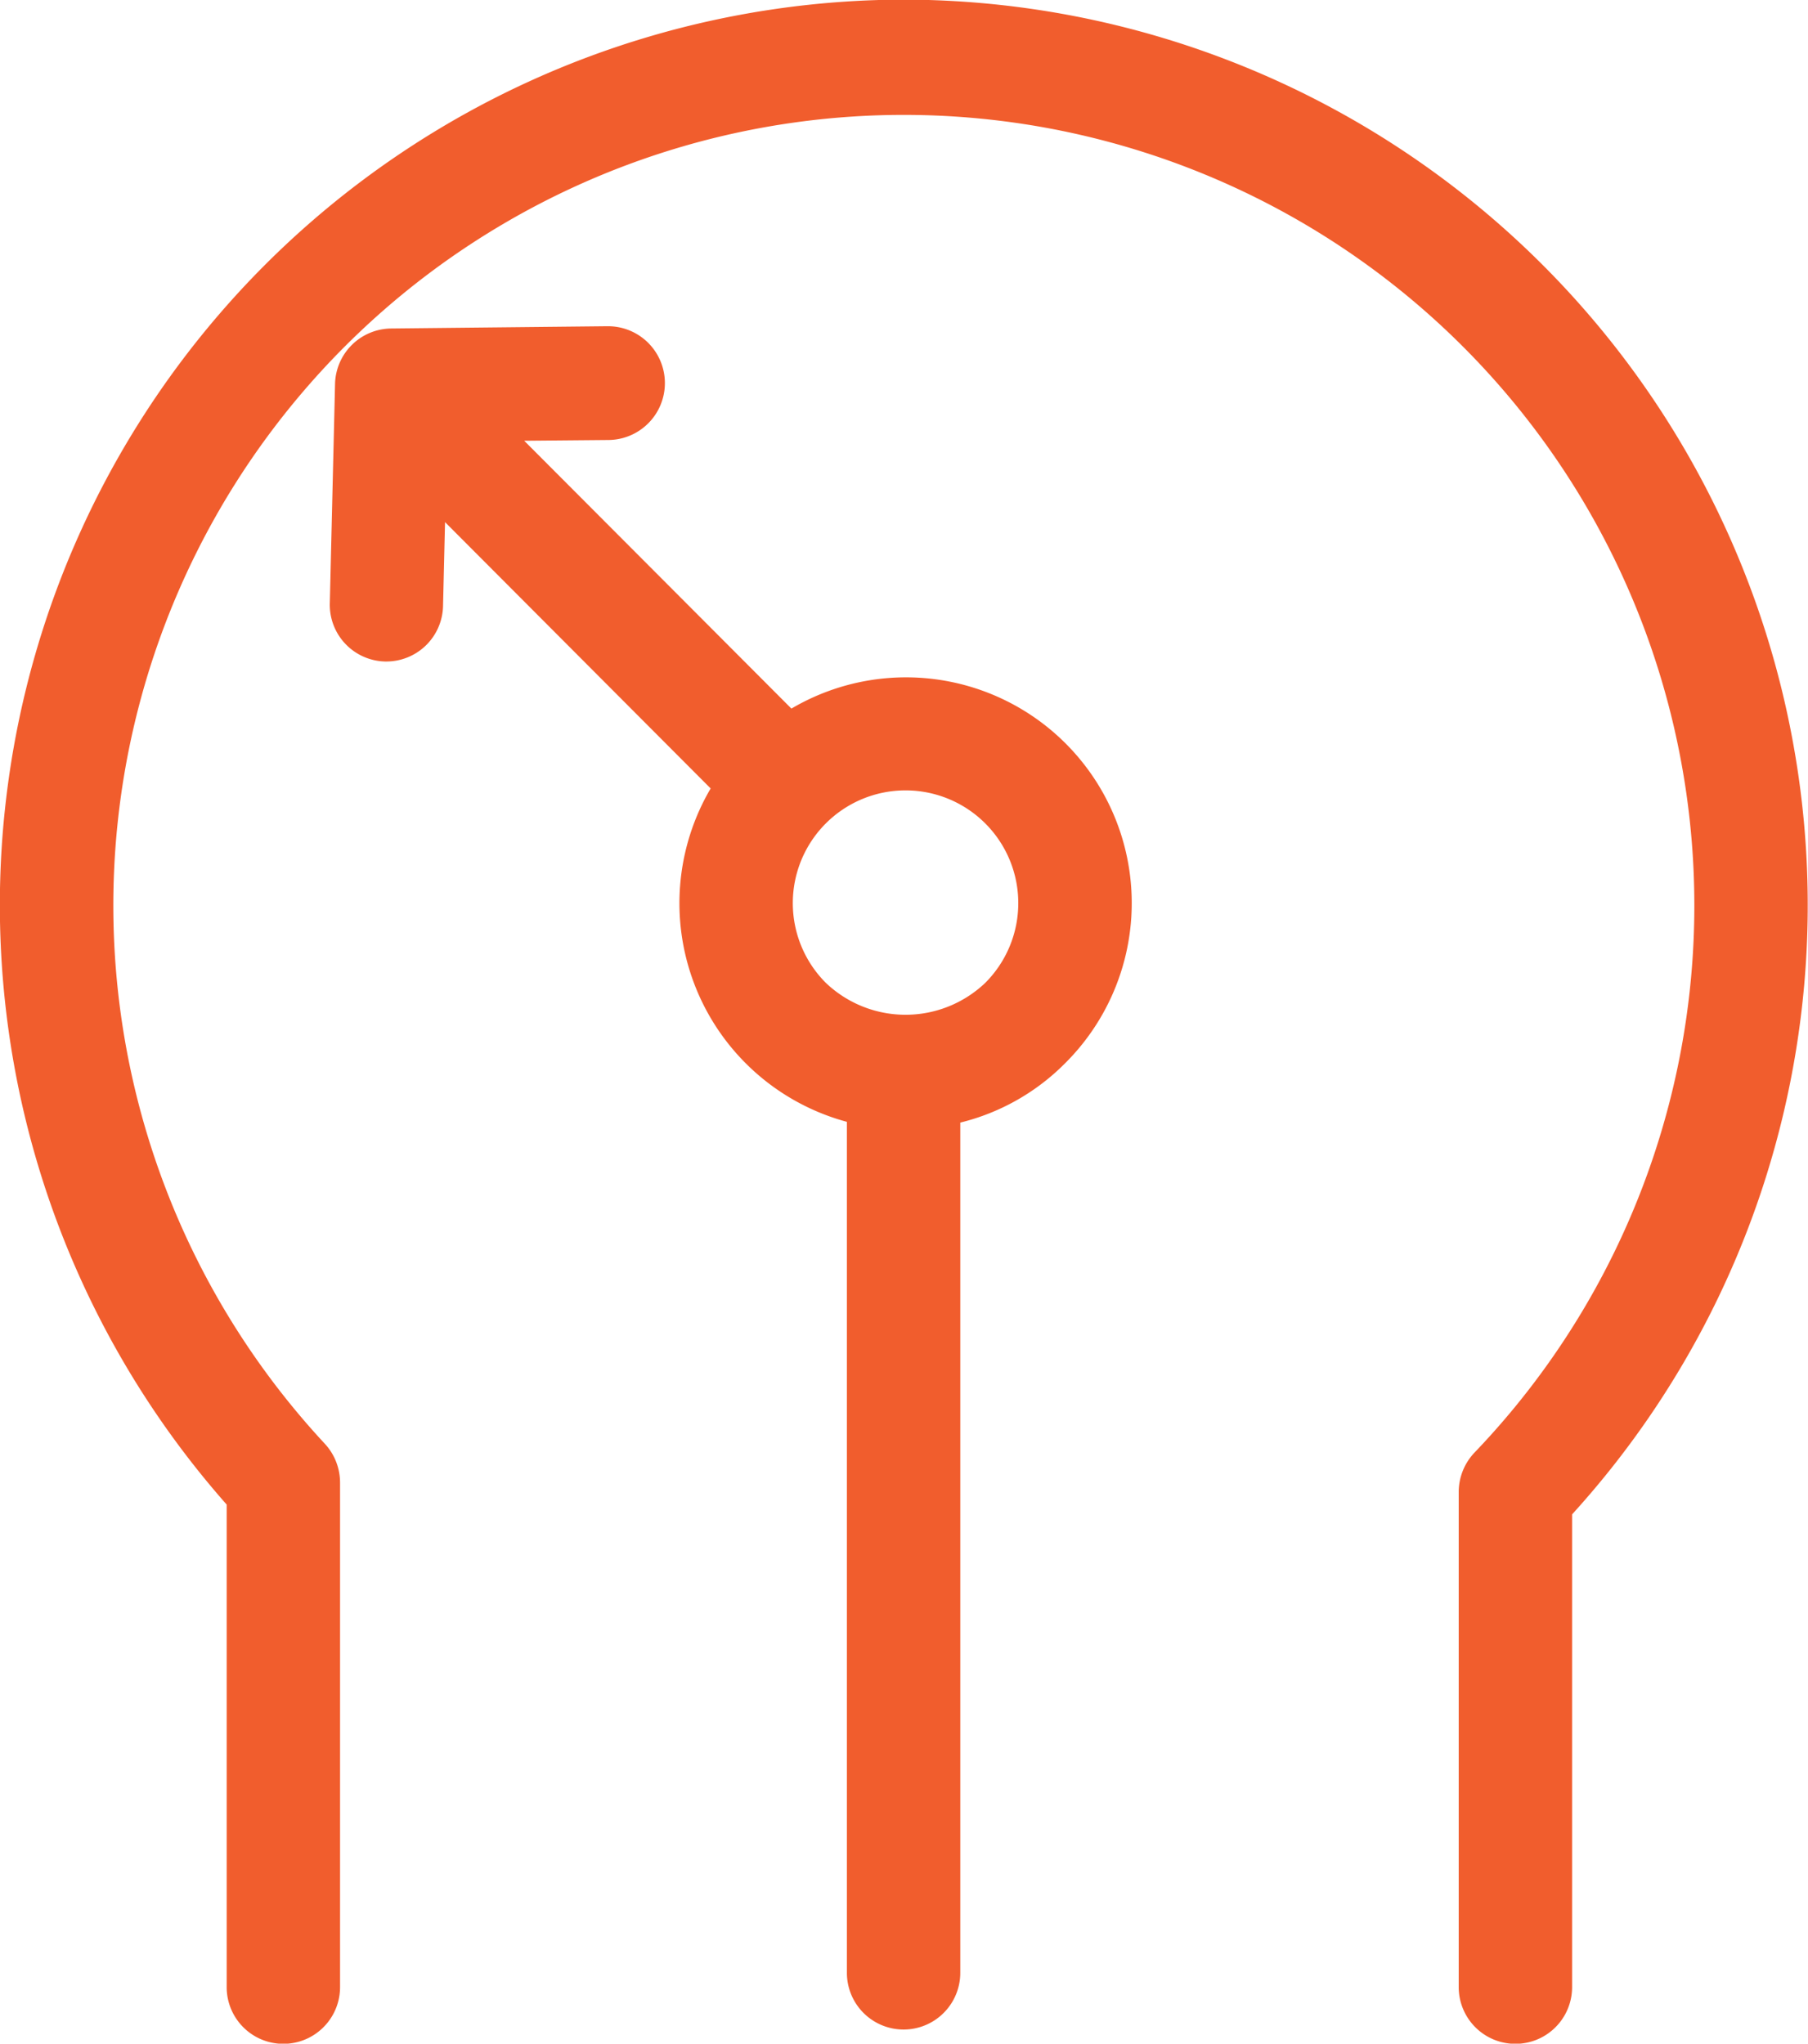
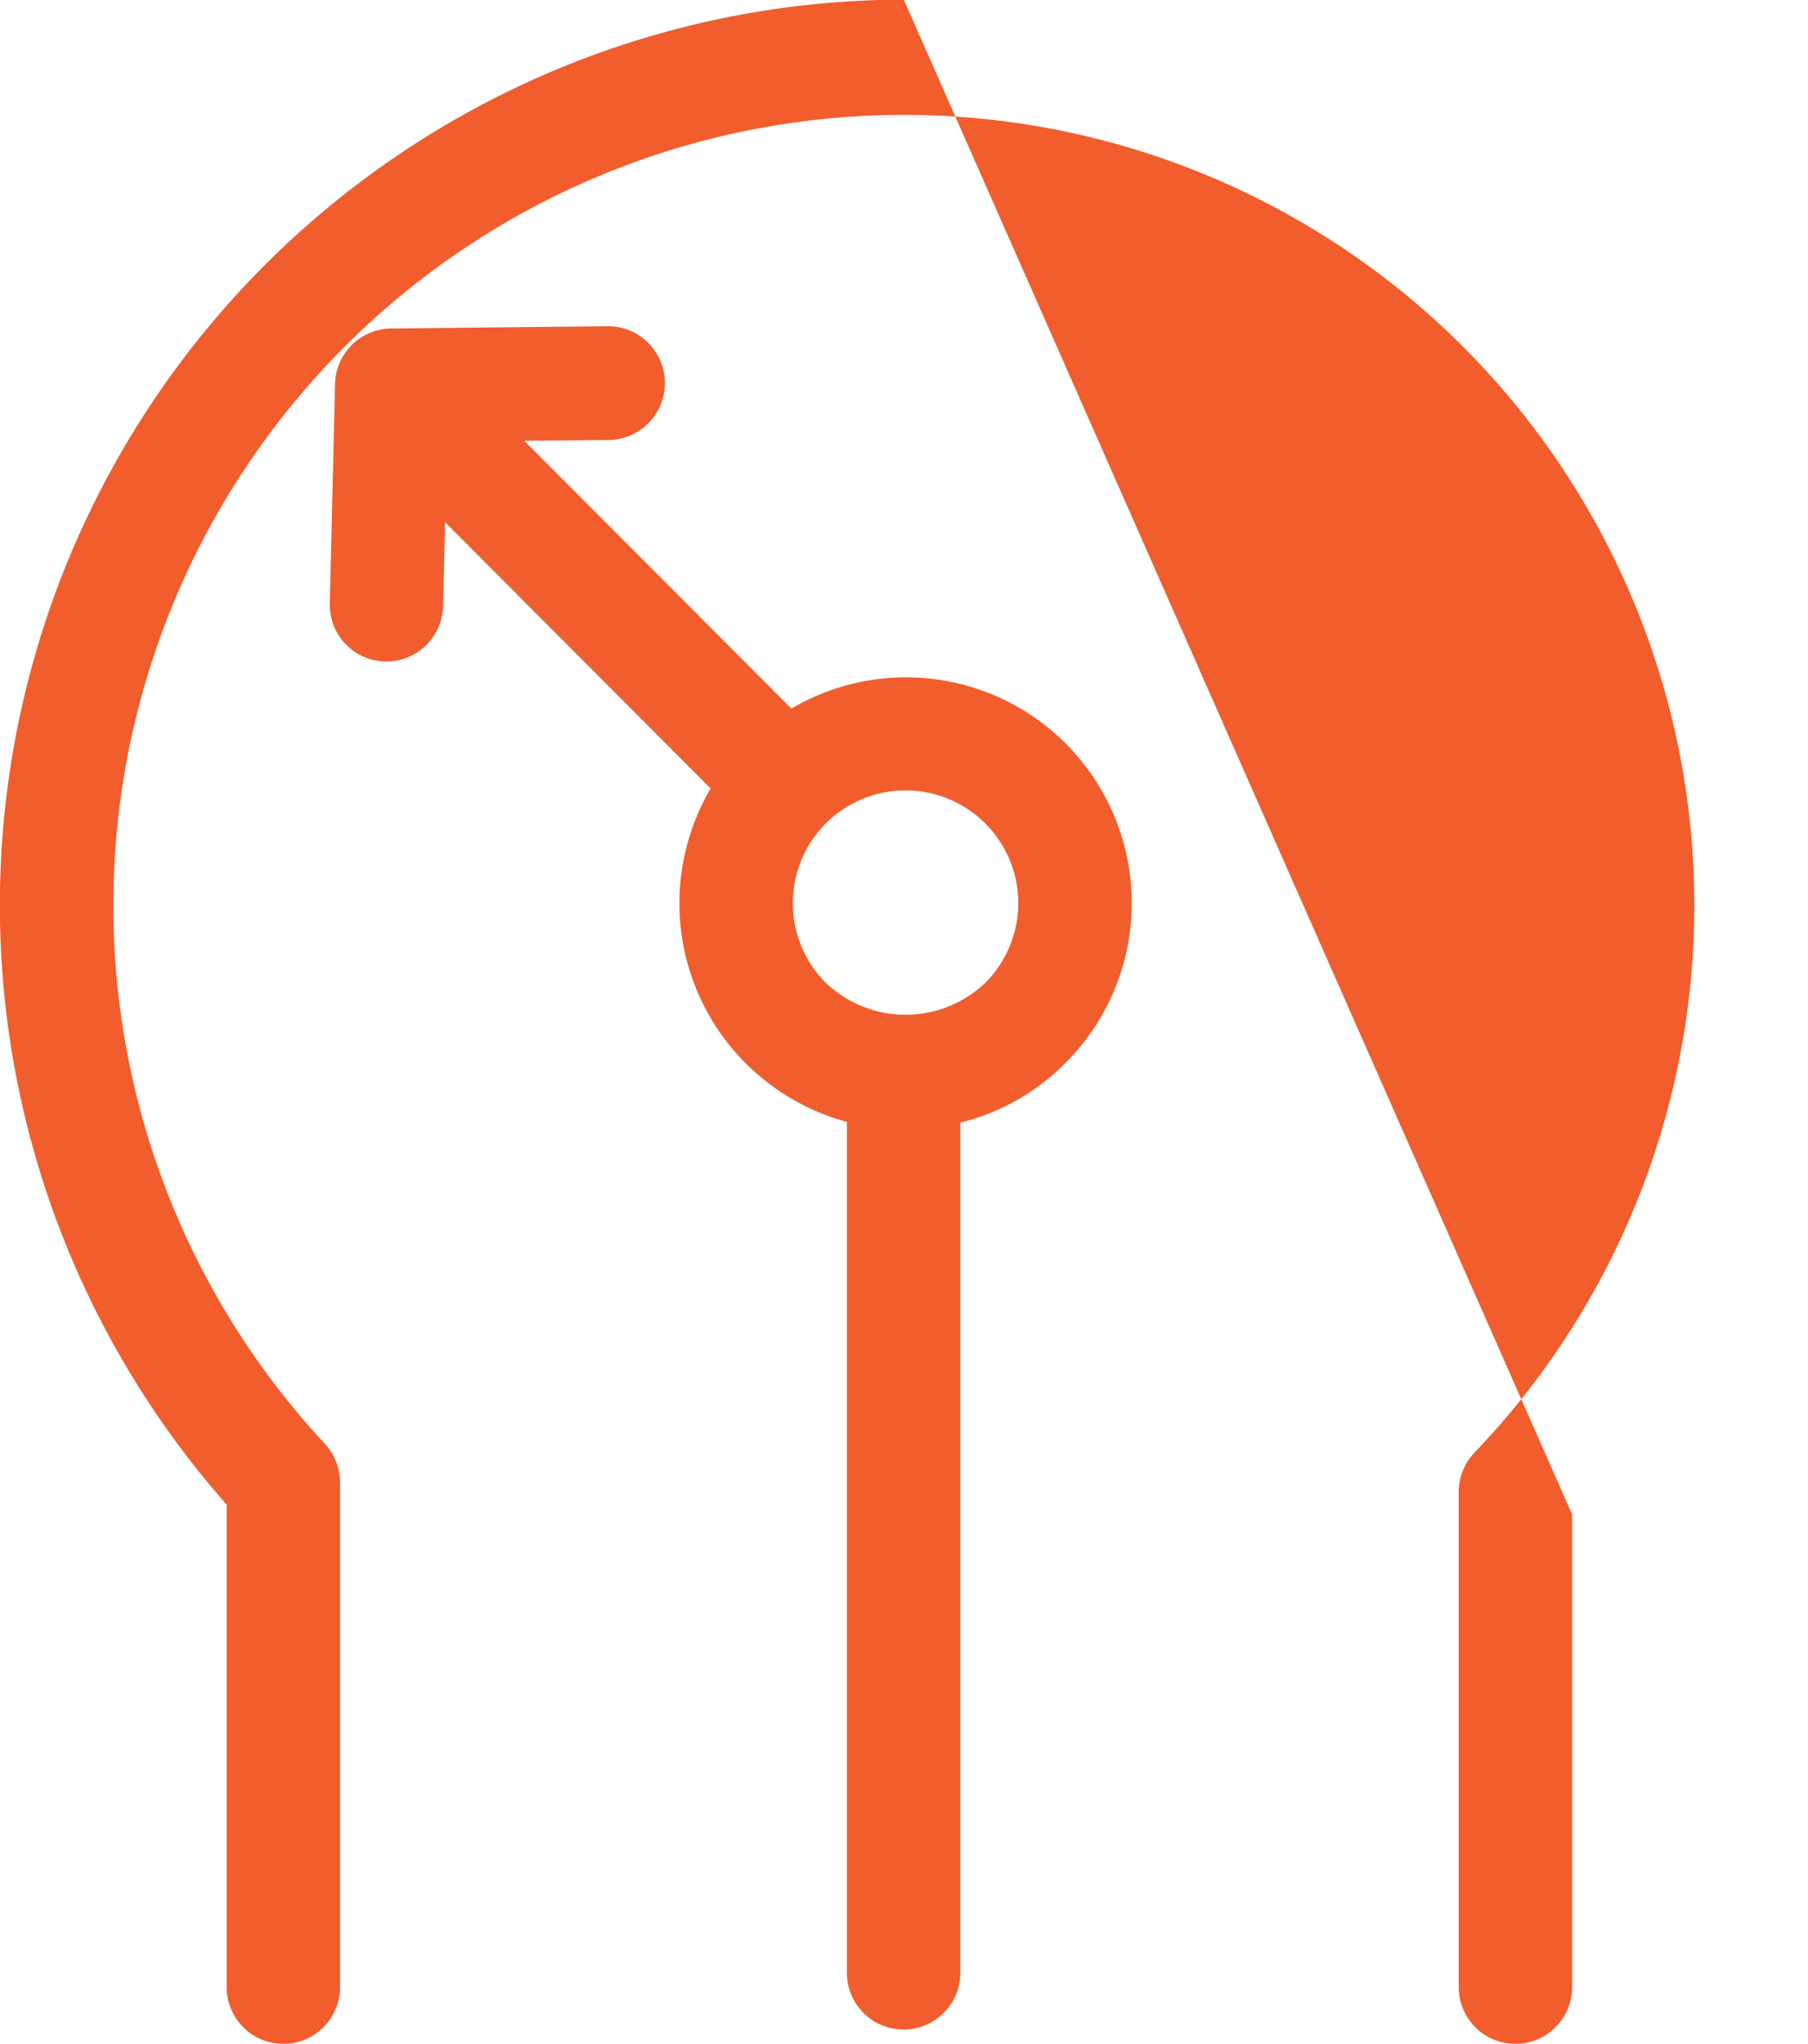
<svg xmlns="http://www.w3.org/2000/svg" width="48" height="54.25" viewBox="0 0 48 54.25">
  <defs>
    <style>.cls-1{fill:#f15d2d;fill-rule:evenodd}</style>
  </defs>
-   <path id="POTENTIOMETER" class="cls-1" d="M472.993 1836.02a24.037 24.037 0 0 0-17.975 39.95v12.81a1.505 1.505 0 0 0 3.01 0v-13.39a1.521 1.521 0 0 0-.4-1.03 20.987 20.987 0 1 1 30.518.23 1.52 1.52 0 0 0-.419 1.05v13.14a1.505 1.505 0 0 0 3.01 0v-12.55a24.036 24.036 0 0 0-17.744-40.21zm-2.982 18.82l-7.094-7.11 2.233-.02a1.51 1.51 0 0 0-.016-3.02h-.015l-5.735.06a1.507 1.507 0 0 0-1.489 1.47l-.139 5.83a1.505 1.505 0 0 0 1.468 1.54h.038a1.506 1.506 0 0 0 1.5-1.47l.053-2.23 7.052 7.07a6.011 6.011 0 0 0 3.617 8.85v22.59a1.505 1.505 0 1 0 3.01 0v-22.57a5.9 5.9 0 0 0 2.788-1.58 5.993 5.993 0 0 0-7.271-9.41zm5.147 7.28a3.068 3.068 0 0 1-4.234 0 2.993 2.993 0 1 1 4.234 0z" transform="translate(-449 -1836.03)" />
+   <path id="POTENTIOMETER" class="cls-1" d="M472.993 1836.02a24.037 24.037 0 0 0-17.975 39.95v12.81a1.505 1.505 0 0 0 3.01 0v-13.39a1.521 1.521 0 0 0-.4-1.03 20.987 20.987 0 1 1 30.518.23 1.52 1.52 0 0 0-.419 1.05v13.14a1.505 1.505 0 0 0 3.01 0v-12.55zm-2.982 18.82l-7.094-7.11 2.233-.02a1.51 1.51 0 0 0-.016-3.02h-.015l-5.735.06a1.507 1.507 0 0 0-1.489 1.47l-.139 5.83a1.505 1.505 0 0 0 1.468 1.54h.038a1.506 1.506 0 0 0 1.5-1.47l.053-2.23 7.052 7.07a6.011 6.011 0 0 0 3.617 8.85v22.59a1.505 1.505 0 1 0 3.01 0v-22.57a5.9 5.9 0 0 0 2.788-1.58 5.993 5.993 0 0 0-7.271-9.41zm5.147 7.28a3.068 3.068 0 0 1-4.234 0 2.993 2.993 0 1 1 4.234 0z" transform="translate(-449 -1836.03)" />
</svg>